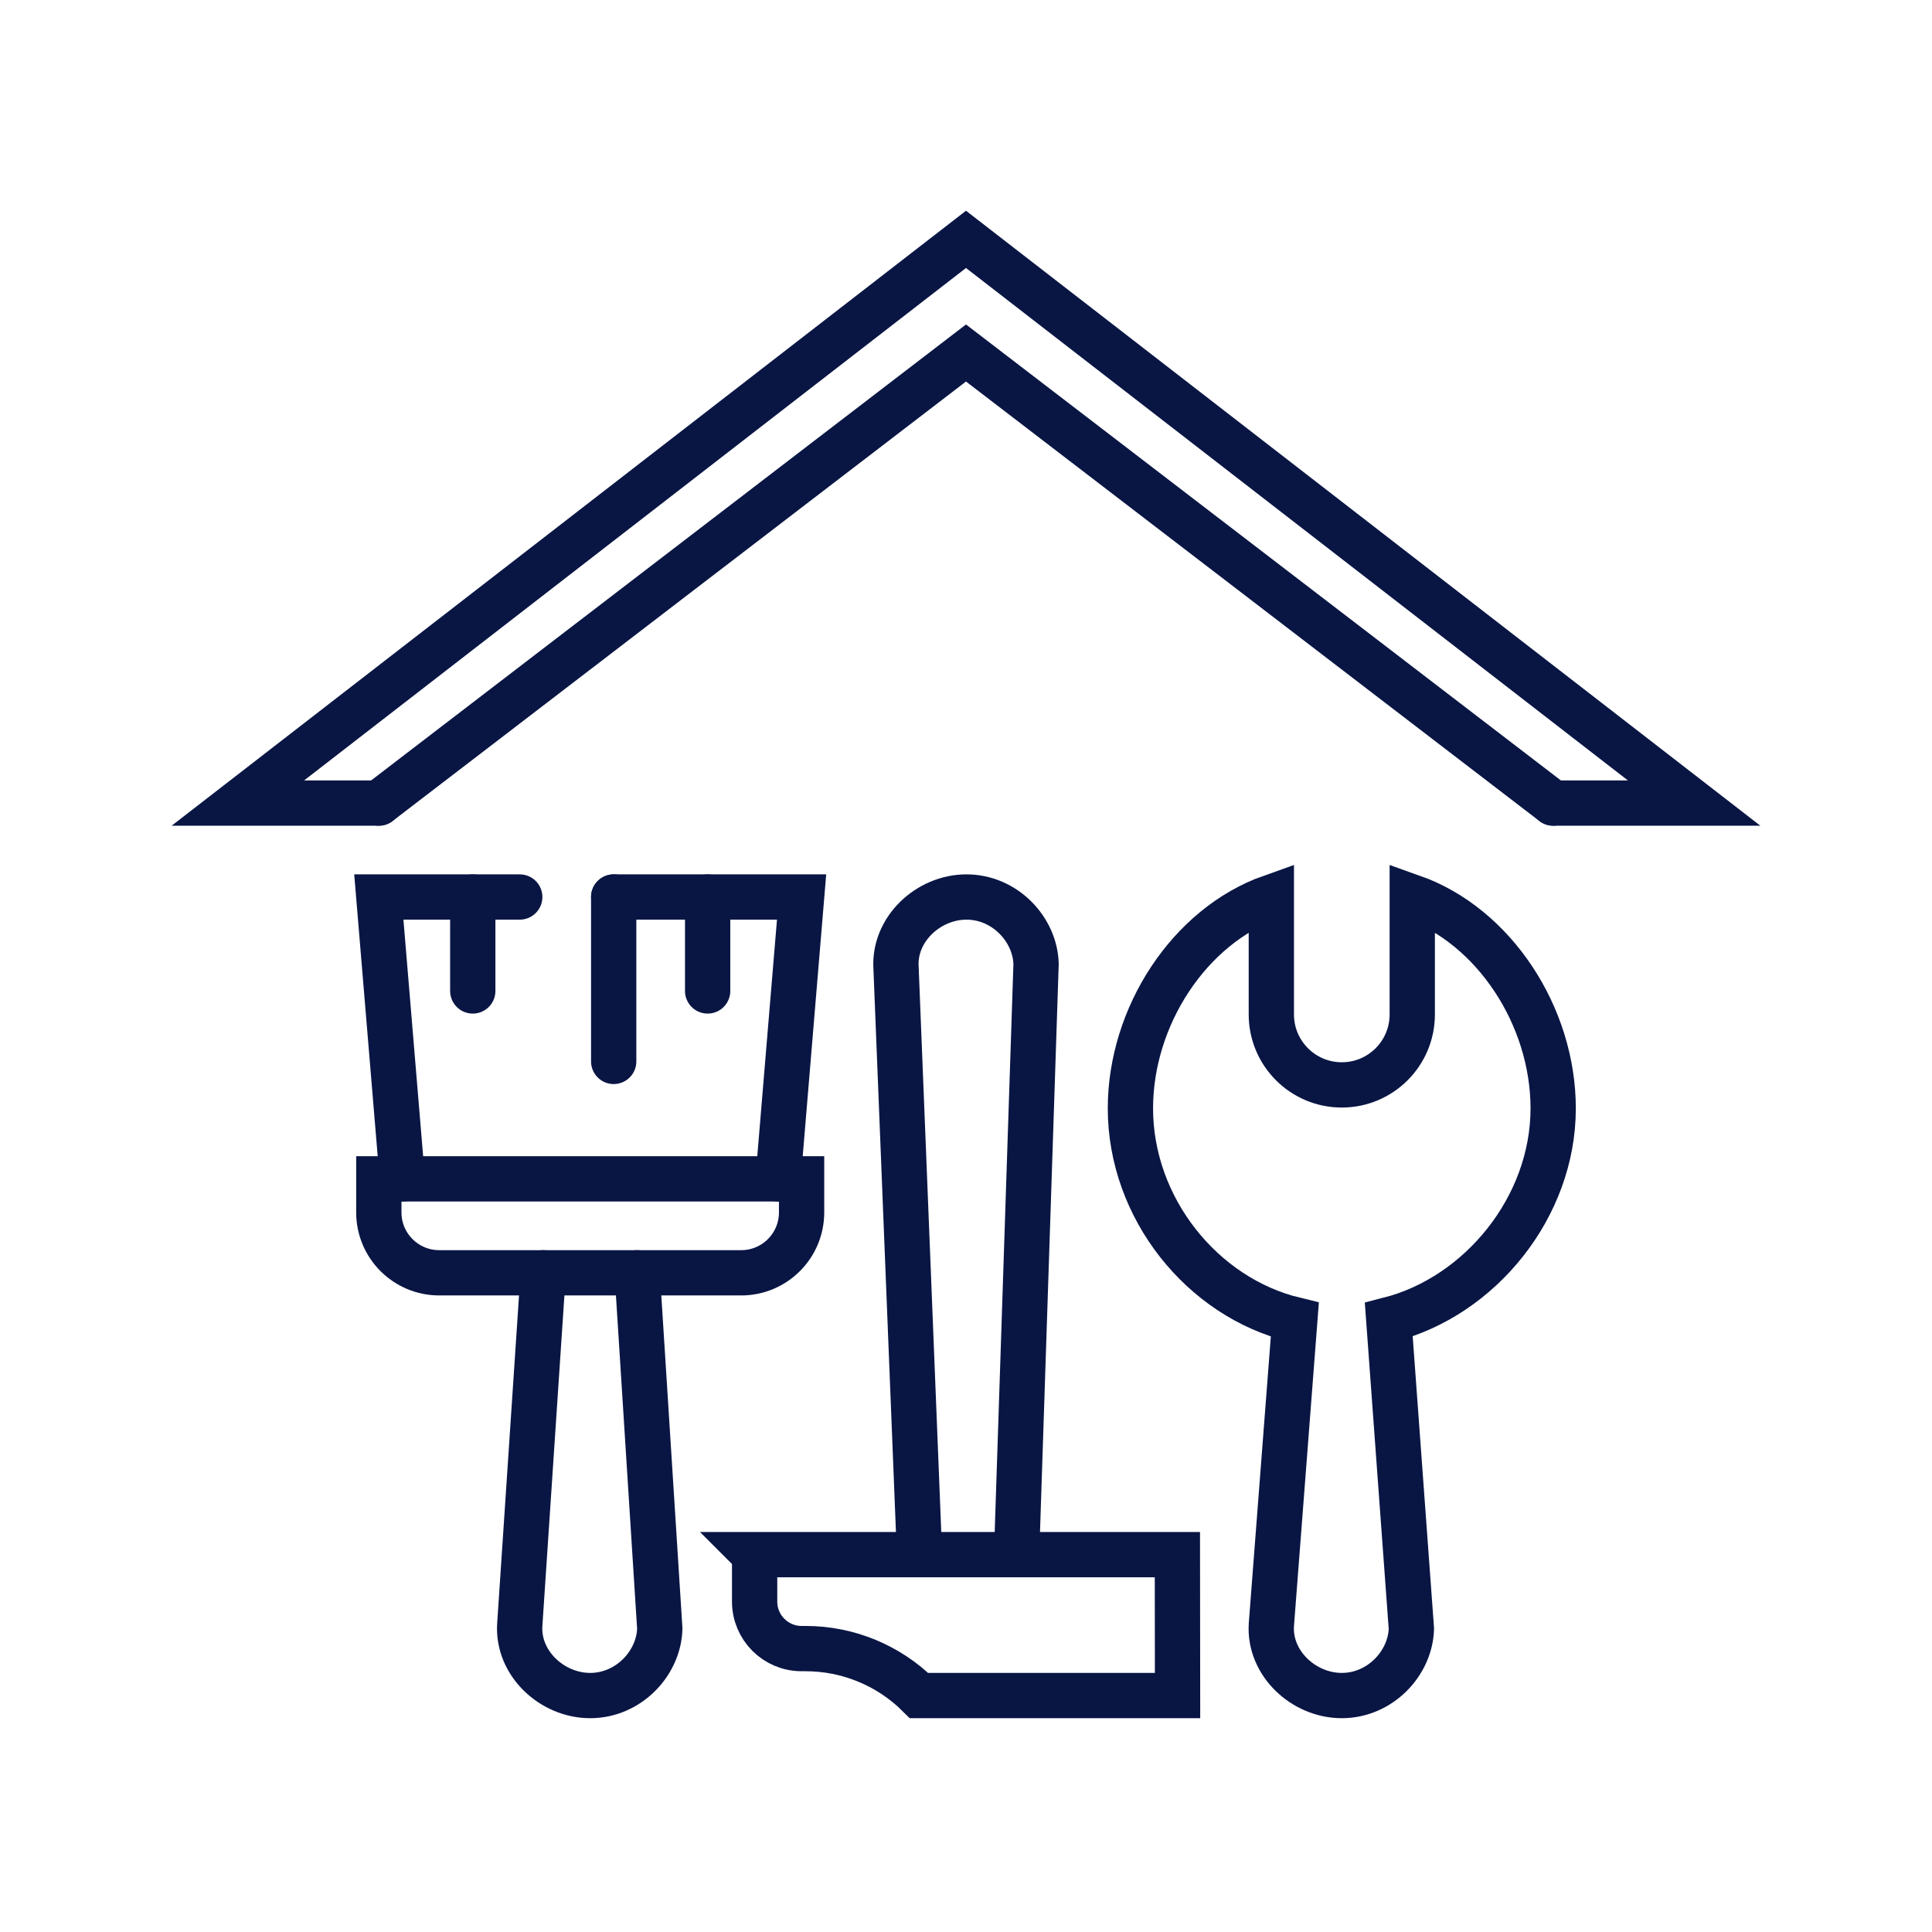
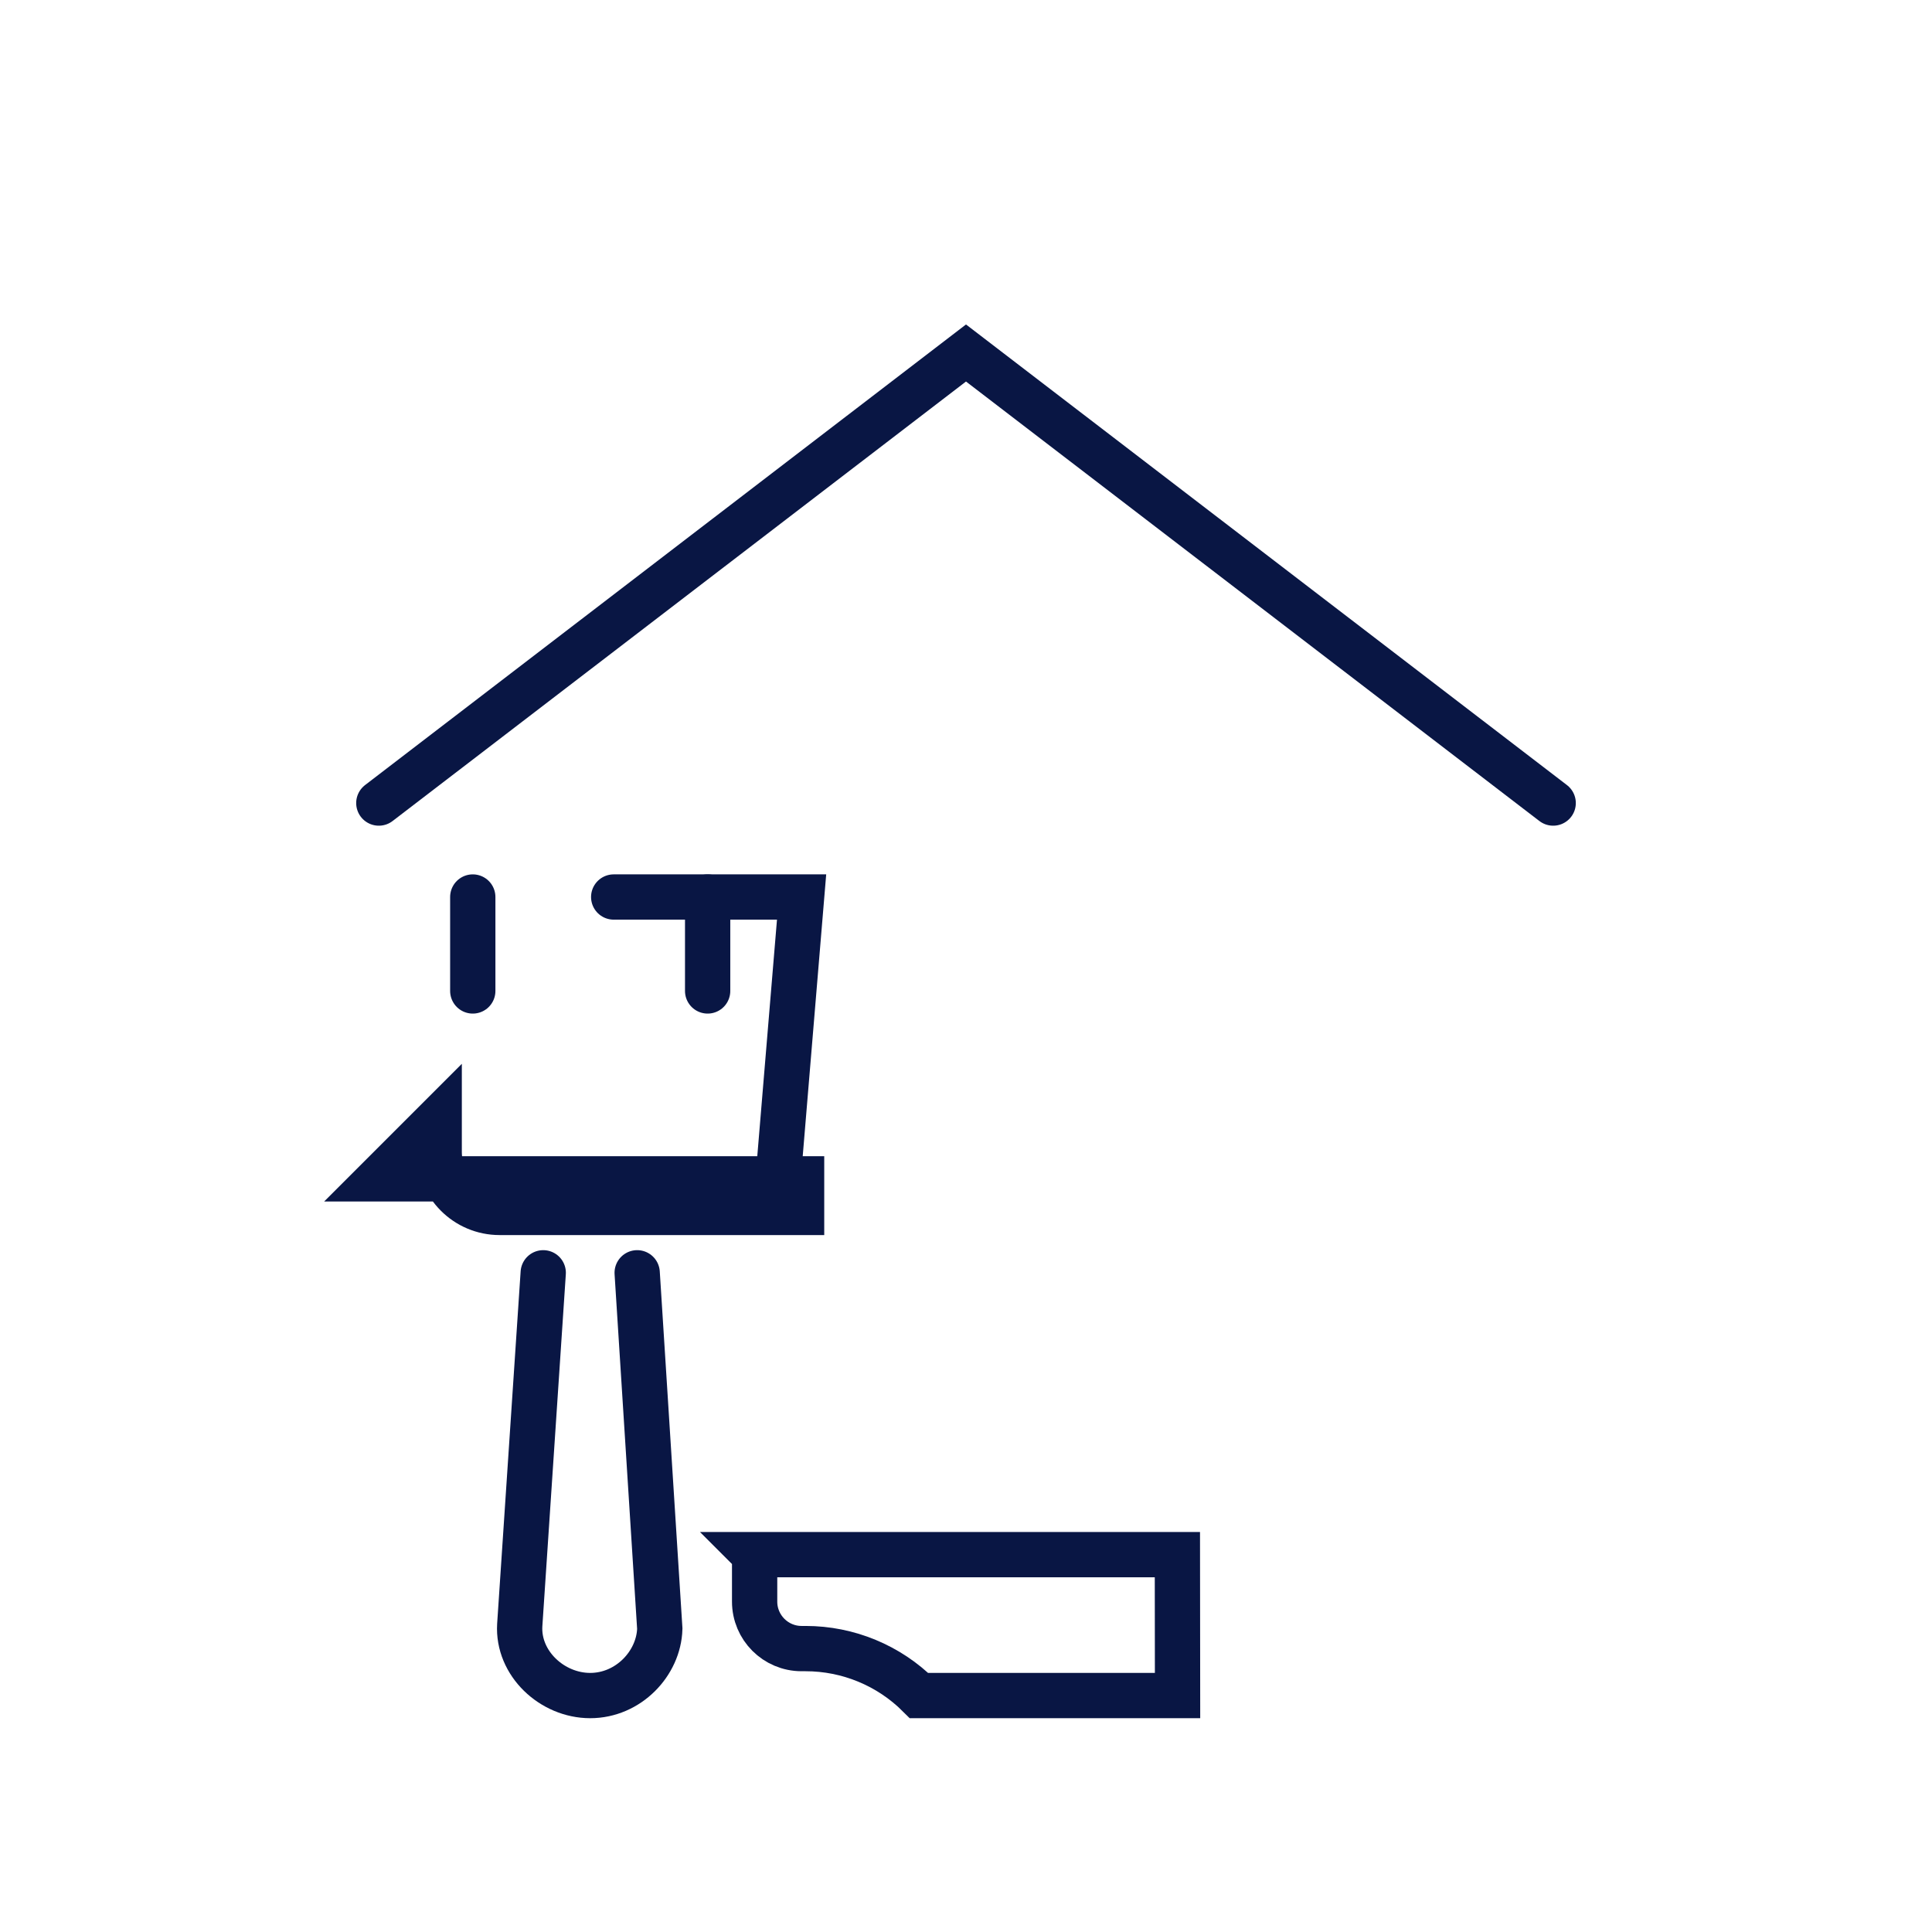
<svg xmlns="http://www.w3.org/2000/svg" id="Layer_1" viewBox="0 0 256 256">
  <defs>
    <style>.cls-1{fill:none;stroke:#091644;stroke-linecap:round;stroke-miterlimit:10;stroke-width:6px;}</style>
  </defs>
  <g id="home_renovation">
-     <polyline class="cls-1" points="50.196 106.409 31.523 106.409 128 31.717 224.477 106.409 205.804 106.409" />
    <polyline class="cls-1" points="50.196 106.409 128 46.774 205.804 106.409" />
-     <path class="cls-1" d="M121.84,205.998l-3.112-77.804c-.297-5.056,4.271-9.336,9.336-9.336h0c5.065,0,9.086,4.264,9.221,8.856l-2.564,77.82" />
-     <path class="cls-1" d="M205.804,146.867c0-12.19-7.801-24.16-18.673-28.009v15.561c0,5.156-4.18,9.336-9.336,9.336s-9.336-4.18-9.336-9.336v-15.561c-10.871,3.849-18.673,15.819-18.673,28.009,0,13.197,9.499,25.044,21.785,28.009l-3.112,40.458c-.297,5.056,4.271,9.336,9.336,9.336s9.086-4.264,9.221-8.856l-2.997-40.939c12.114-3.086,21.785-14.935,21.785-28.009Z" />
    <path class="cls-1" d="M71.981,168.652l-3.112,46.682c-.297,5.056,4.271,9.336,9.336,9.336h0c5.065,0,9.086-4.264,9.221-8.856l-2.997-47.163" />
-     <path class="cls-1" d="M50.196,156.204h56.019v4.449c0,4.415-3.585,8-8,8h-40.019c-4.415,0-8-3.585-8-8v-4.449h0Z" />
+     <path class="cls-1" d="M50.196,156.204h56.019v4.449h-40.019c-4.415,0-8-3.585-8-8v-4.449h0Z" />
    <polyline class="cls-1" points="81.318 118.858 106.215 118.858 103.103 156.204" />
-     <polyline class="cls-1" points="53.308 156.204 50.196 118.858 68.869 118.858" />
    <line class="cls-1" x1="93.766" y1="118.858" x2="93.766" y2="131.306" />
-     <line class="cls-1" x1="81.318" y1="140.643" x2="81.318" y2="118.858" />
    <line class="cls-1" x1="62.645" y1="118.858" x2="62.645" y2="131.306" />
    <path class="cls-1" d="M99.991,205.998h56.019l.021,18.673h-34.254c-3.985-3.985-9.391-6.224-15.027-6.224h-.534c-3.438,0-6.224-2.787-6.224-6.224v-6.224Z" />
  </g>
</svg>